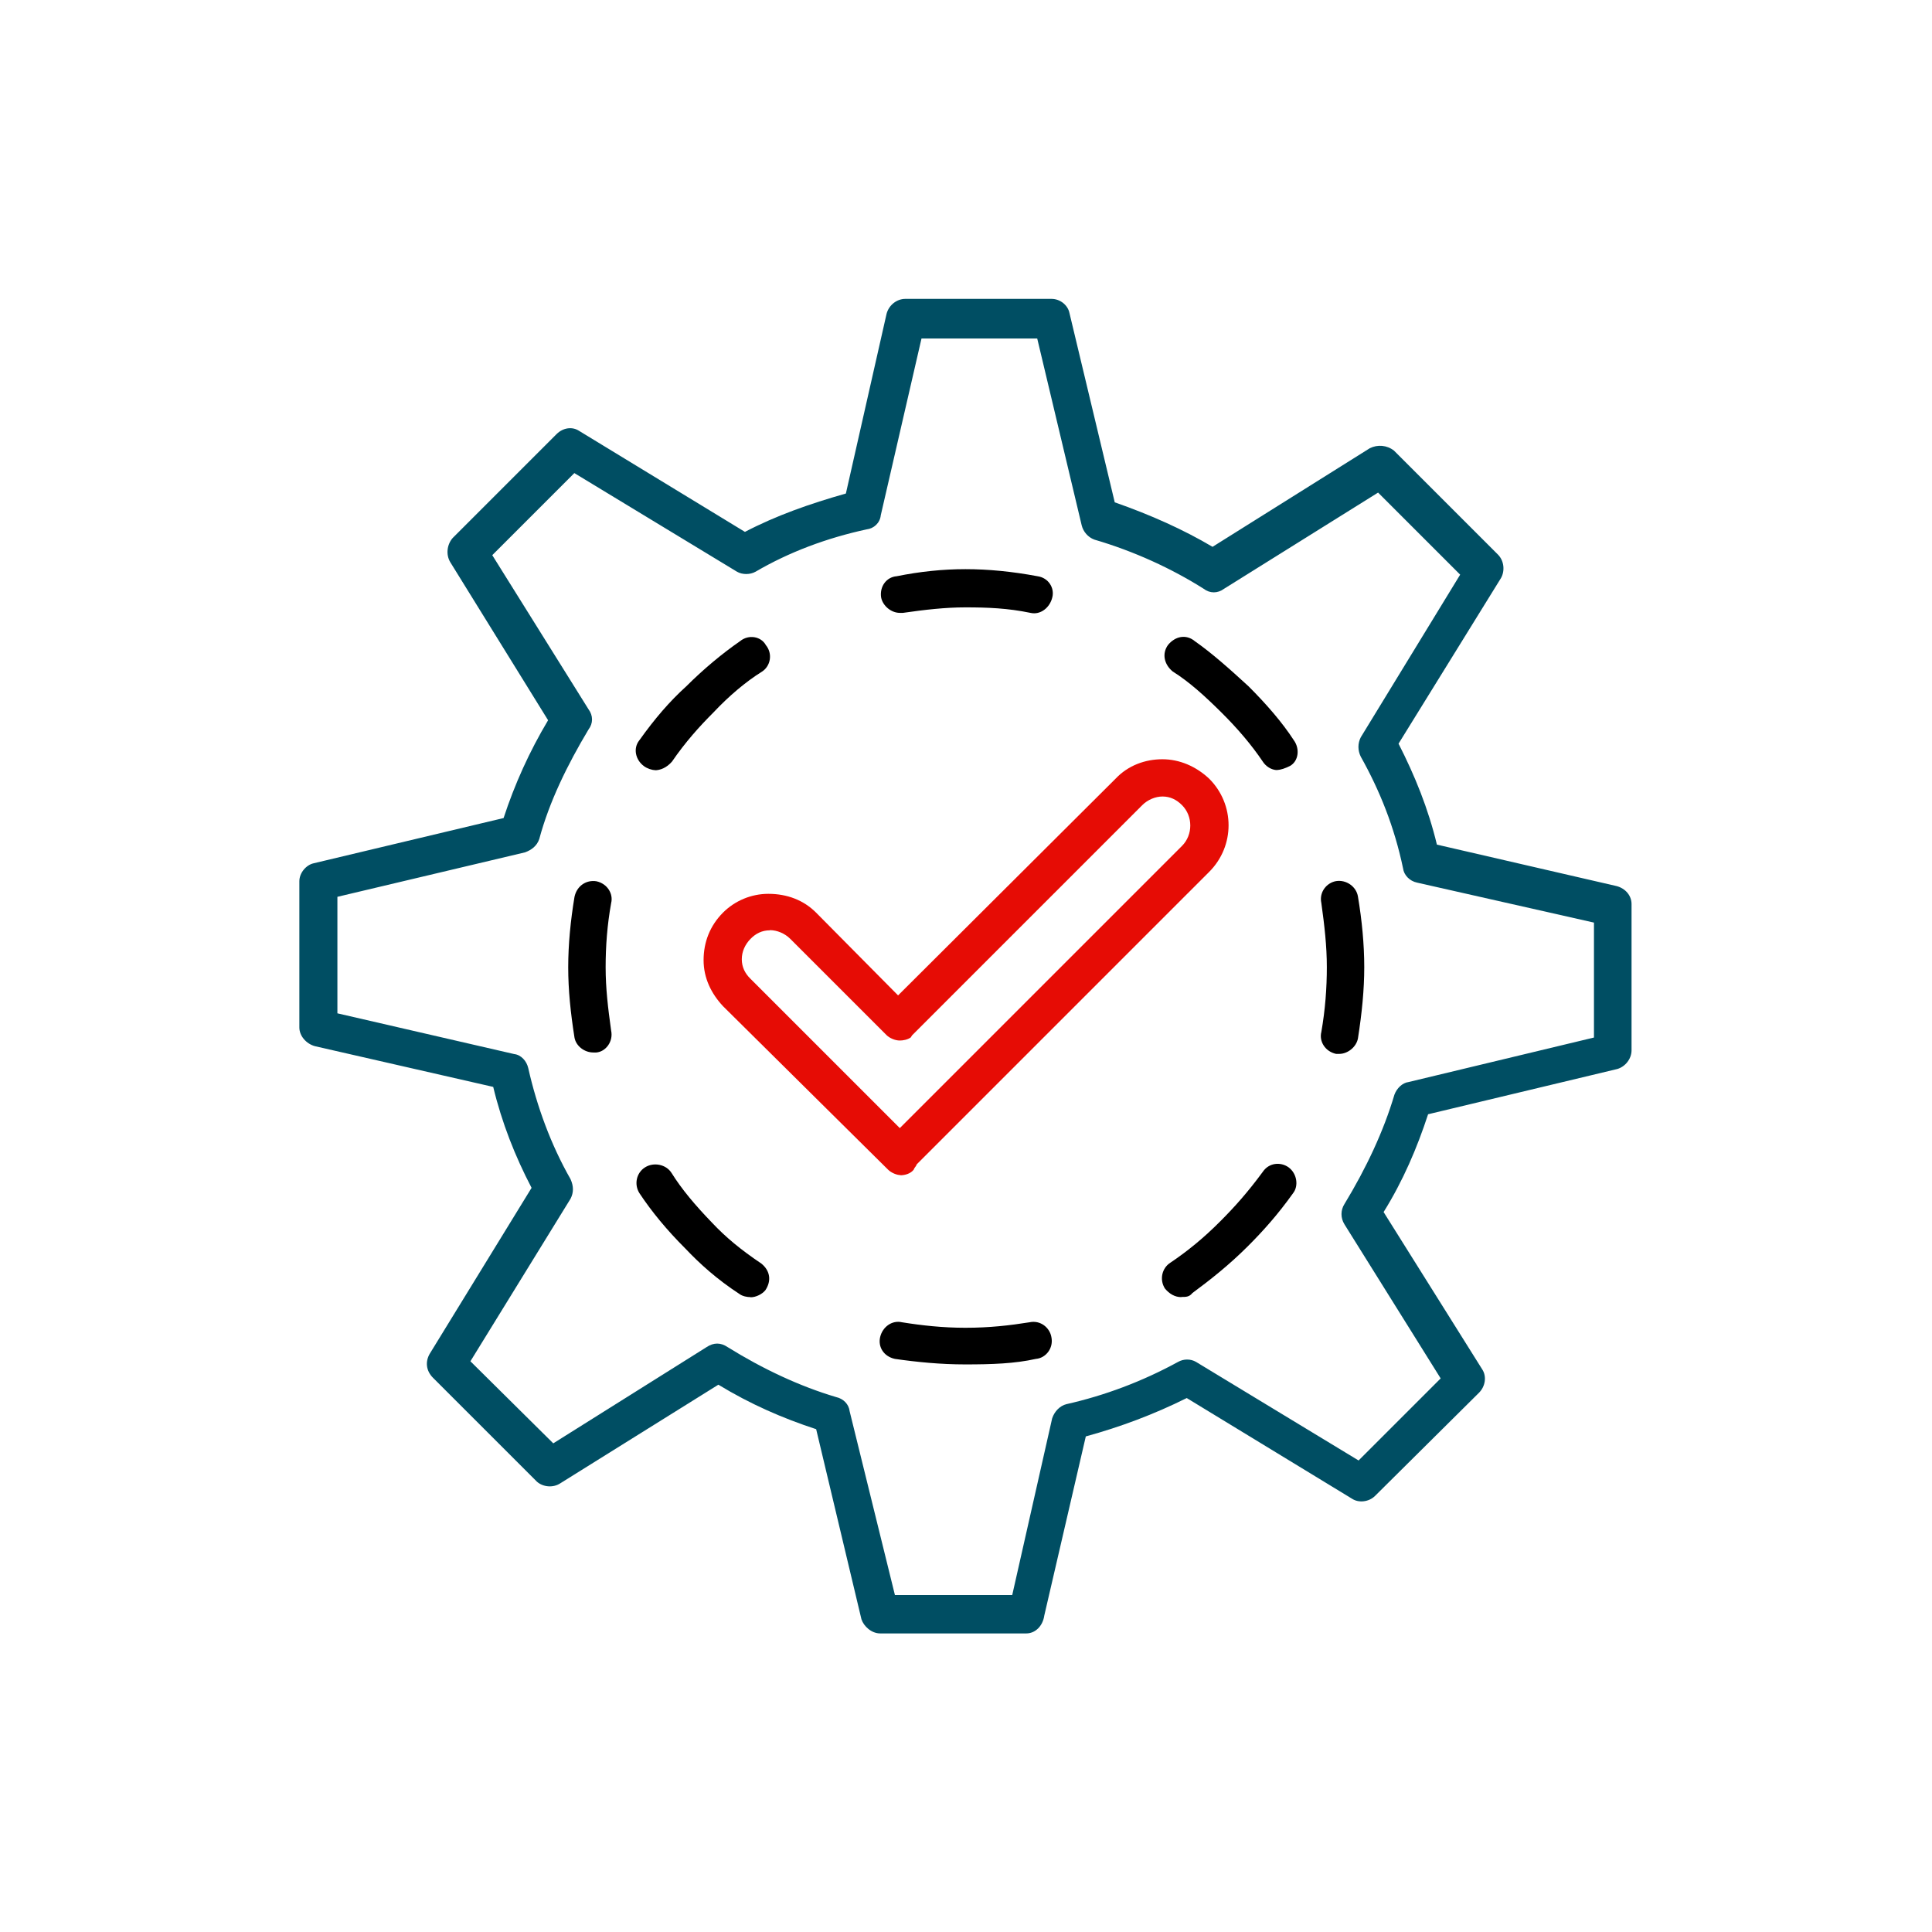
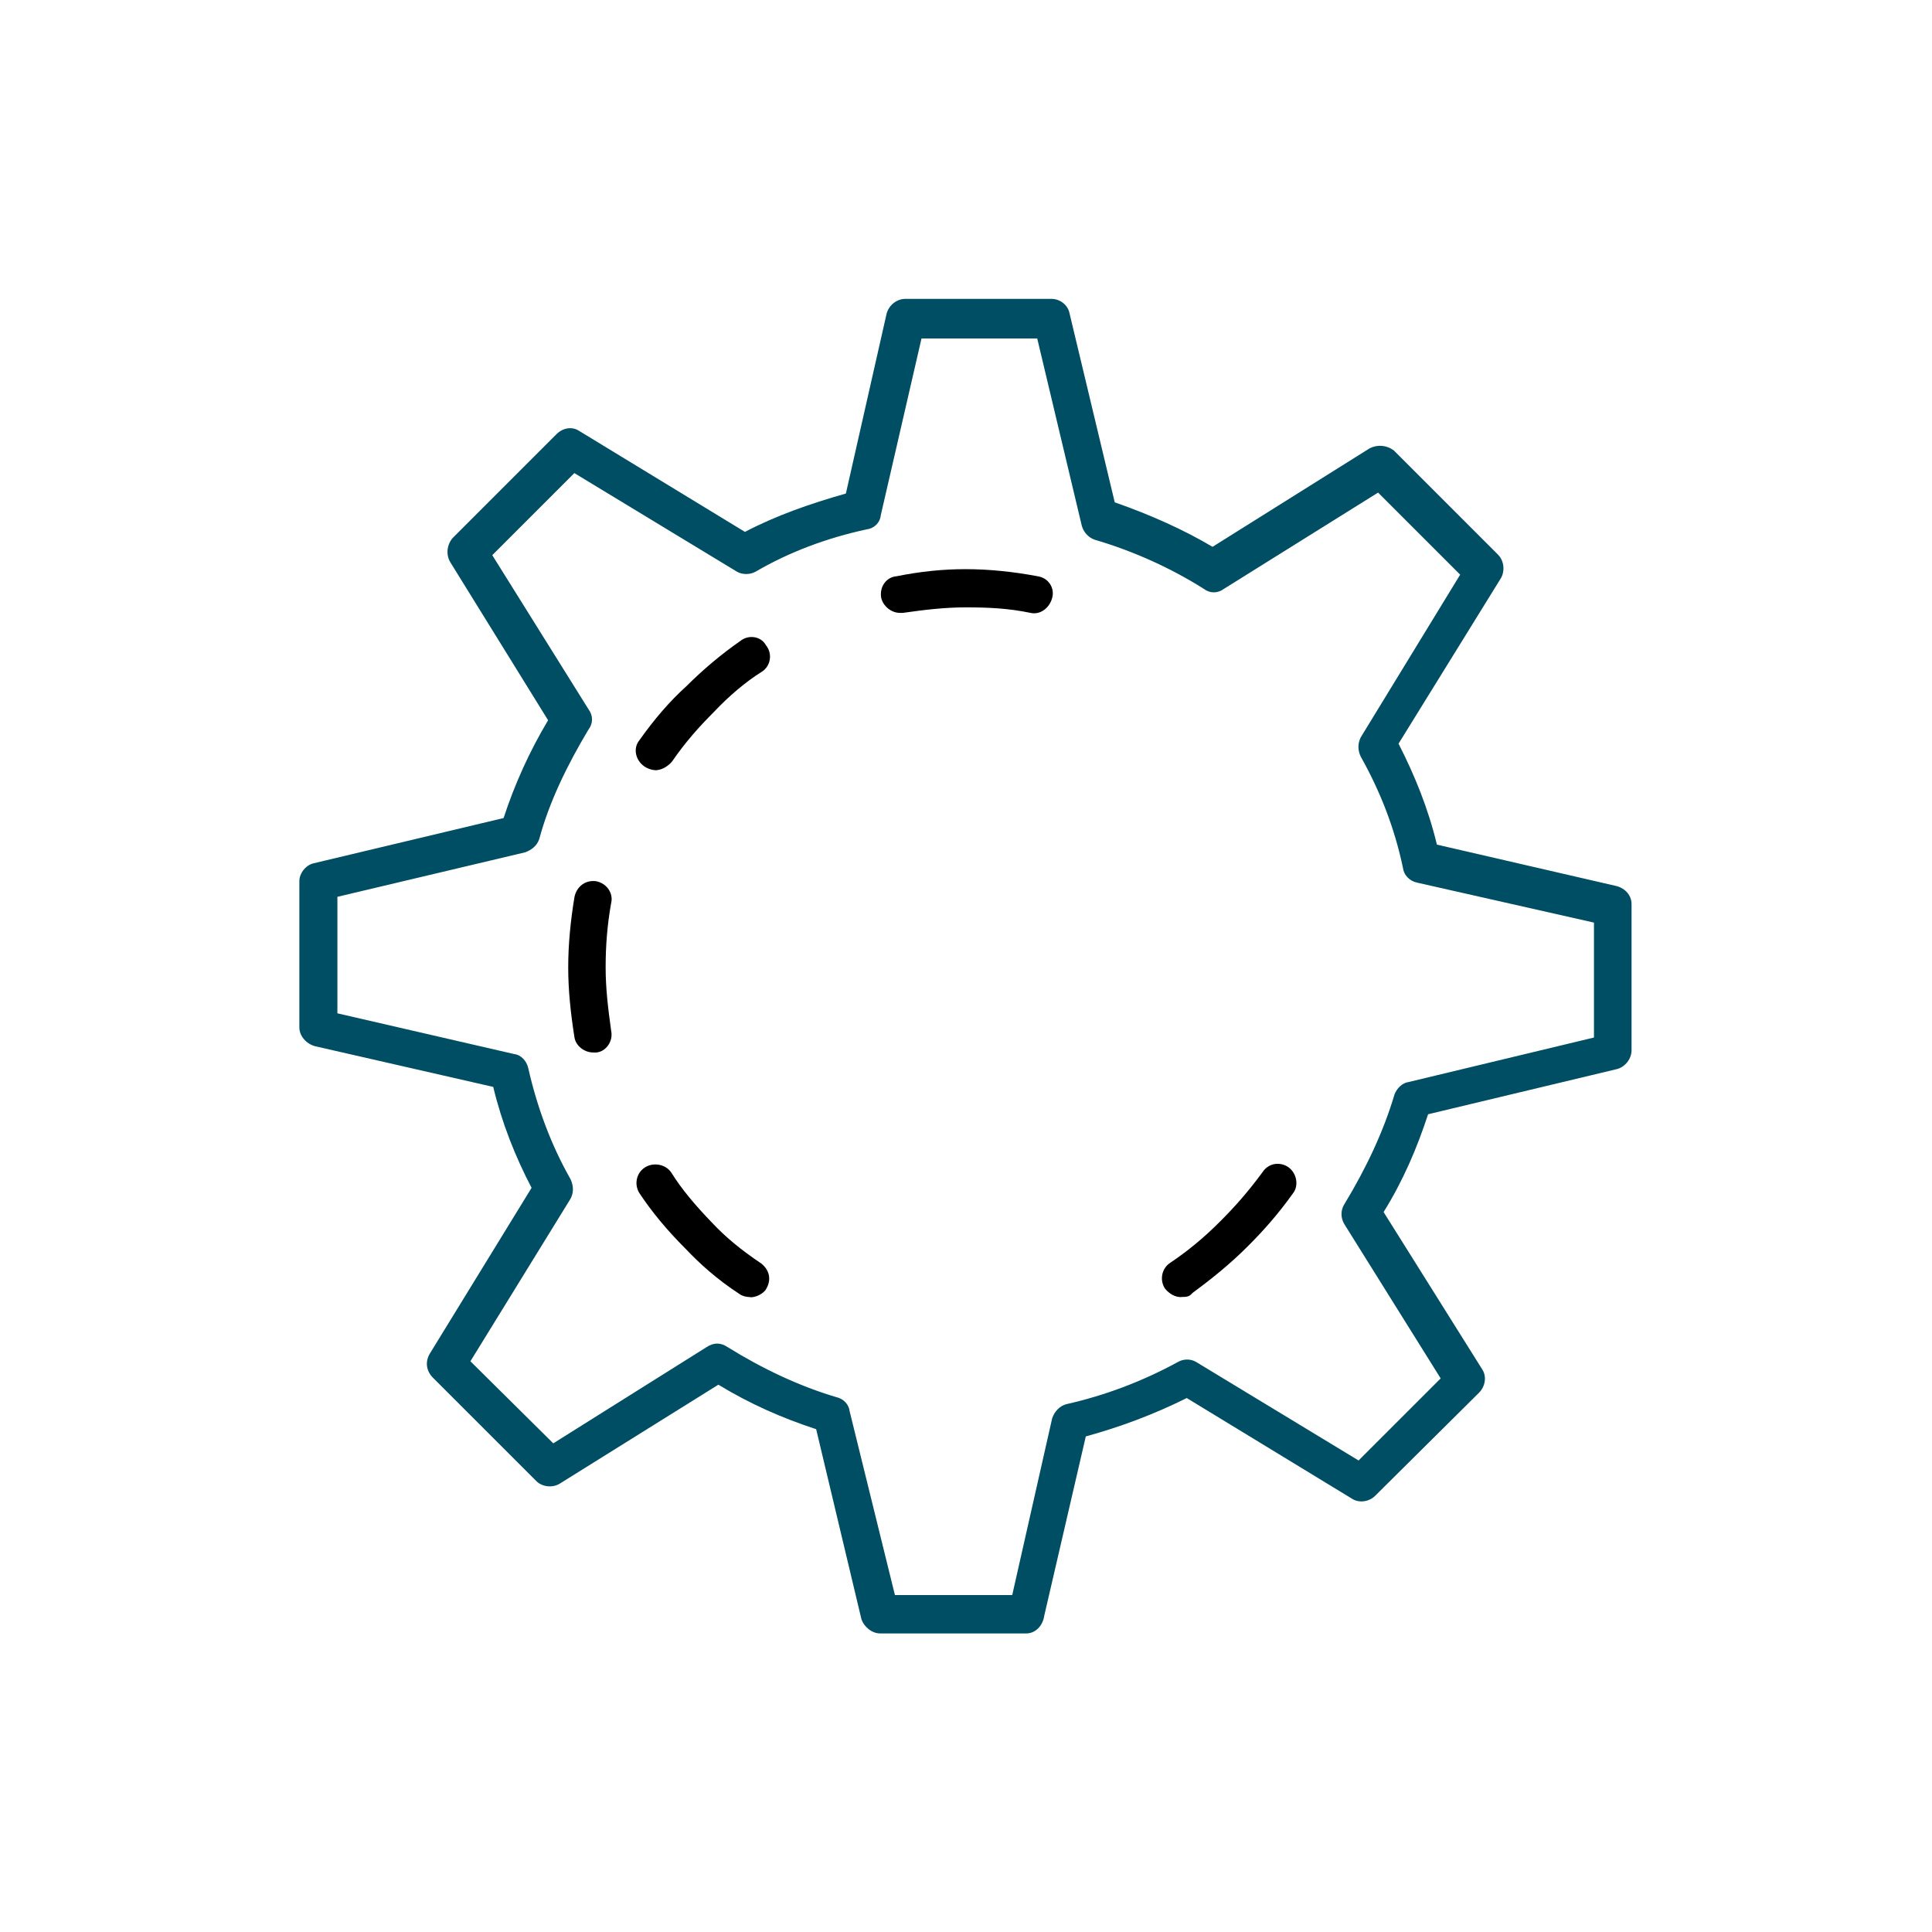
<svg xmlns="http://www.w3.org/2000/svg" id="Layer_1" data-name="Layer 1" viewBox="0 0 122.88 122.88">
  <defs>
    <style>
      .cls-1 {
        fill: #004e63;
      }

      .cls-1, .cls-2, .cls-3 {
        fill-rule: evenodd;
      }

      .cls-2 {
        fill: #e60c05;
      }
    </style>
  </defs>
  <g id="Layer_1-2" data-name="Layer_1">
    <g id="_491744760" data-name=" 491744760">
      <g>
        <path id="id_111" data-name="id 111" class="cls-1" d="M65.28,103.89h-9.3c-.55,0-1.04-.45-1.19-.9l-2.88-12.09c-2.14-.7-4.18-1.59-6.22-2.83l-10.05,6.27c-.45,.3-1.09,.25-1.49-.1l-6.61-6.61c-.45-.45-.5-1.04-.2-1.54l6.47-10.54c-1.04-1.99-1.89-4.13-2.44-6.42l-11.34-2.59c-.55-.15-.99-.65-.99-1.19v-9.3c0-.55,.45-1.04,.9-1.14l12.09-2.88c.7-2.14,1.64-4.23,2.83-6.22l-6.22-10.05c-.3-.5-.2-1.14,.15-1.54l6.61-6.61c.4-.4,.99-.5,1.44-.2l10.54,6.42c1.99-1.04,4.13-1.79,6.42-2.44l2.59-11.44c.15-.55,.65-.94,1.19-.94h9.3c.55,0,1.04,.4,1.14,.9l2.88,12.04c2.29,.8,4.38,1.74,6.22,2.83l10-6.27c.5-.25,1.09-.2,1.54,.15l6.61,6.61c.4,.4,.45,1.04,.2,1.49l-6.52,10.54c1.04,2.04,1.89,4.13,2.44,6.42l11.44,2.64c.55,.15,.94,.6,.94,1.14v9.3c0,.55-.4,1.04-.9,1.19l-12.04,2.88c-.7,2.14-1.59,4.23-2.83,6.22l6.27,10c.3,.45,.2,1.09-.2,1.49l-6.61,6.56c-.4,.4-1.04,.45-1.44,.2l-10.54-6.42c-2.09,1.04-4.23,1.84-6.42,2.44l-2.64,11.39c-.1,.7-.6,1.14-1.14,1.14Zm-8.36-2.44h7.46l2.54-11.24c.15-.45,.5-.8,.9-.9,2.44-.55,4.82-1.44,7.11-2.69,.35-.2,.8-.2,1.14,0l10.34,6.27,5.22-5.22-6.12-9.8c-.25-.4-.25-.9,0-1.29,1.39-2.29,2.49-4.63,3.18-6.96,.15-.4,.5-.75,.9-.8l11.79-2.83v-7.31l-11.24-2.54c-.5-.1-.85-.5-.9-.9-.55-2.64-1.49-4.97-2.69-7.11-.2-.4-.2-.85,0-1.24l6.32-10.34-5.22-5.22-9.8,6.12c-.4,.3-.9,.3-1.29,0-2.04-1.29-4.43-2.39-6.96-3.13-.4-.15-.7-.5-.8-.9l-2.83-11.89h-7.36l-2.59,11.24c-.05,.5-.45,.85-.9,.9-2.54,.55-4.92,1.44-7.06,2.69-.35,.2-.85,.2-1.19,0l-10.34-6.27-5.22,5.22,6.12,9.8c.3,.4,.3,.9,0,1.29-1.34,2.24-2.49,4.58-3.13,6.96-.15,.45-.5,.7-.9,.85l-11.94,2.83v7.41l11.24,2.59c.45,.05,.8,.45,.9,.9,.55,2.44,1.44,4.87,2.69,7.06,.2,.45,.2,.85,0,1.24l-6.37,10.34,5.27,5.22,9.75-6.12c.45-.3,.9-.3,1.34,0,2.24,1.39,4.58,2.49,6.91,3.18,.45,.1,.8,.45,.85,.9l2.88,11.69Z" />
-         <path id="id_112" data-name="id 112" class="cls-2" d="M57.28,74.74c-.25,0-.6-.15-.8-.35h0l-10.49-10.39c-.75-.8-1.24-1.79-1.24-2.93s.4-2.19,1.24-3.03c.75-.75,1.79-1.19,2.88-1.19,1.19,0,2.24,.4,3.03,1.19l5.22,5.27,13.83-13.78c.8-.85,1.89-1.24,2.98-1.24s2.14,.45,2.98,1.24c1.64,1.64,1.64,4.28,0,5.92l-18.6,18.6c-.05,.15-.15,.2-.2,.35-.2,.25-.55,.35-.85,.35Zm-8.31-15.57h0c-.5,0-.9,.2-1.24,.55s-.55,.8-.55,1.29,.2,.9,.55,1.24l9.5,9.5,17.95-17.95c.7-.7,.7-1.89,0-2.59-.35-.35-.75-.55-1.24-.55h0c-.45,0-.94,.2-1.29,.55l-14.62,14.62s-.05,.05-.1,.15h0c-.2,.15-.5,.2-.7,.2h0c-.3,0-.65-.15-.85-.35h0l-6.12-6.12c-.35-.35-.85-.55-1.29-.55Z" />
        <path id="id_113" data-name="id 113" class="cls-3" d="M57.23,38.98c-.55,0-1.09-.45-1.19-.99-.1-.7,.35-1.29,.99-1.34,1.49-.3,2.93-.45,4.38-.45s2.98,.15,4.58,.45c.7,.1,1.09,.75,.94,1.34-.15,.65-.75,1.14-1.39,.99-1.44-.3-2.74-.35-4.13-.35-1.29,0-2.59,.15-3.98,.35h-.2Z" />
-         <path id="id_114" data-name="id 114" class="cls-3" d="M81.25,48.98c-.4,0-.75-.25-.94-.55-.7-1.04-1.59-2.09-2.64-3.13s-2.04-1.94-3.08-2.59c-.55-.45-.7-1.14-.3-1.69,.45-.55,1.14-.7,1.69-.25,1.14,.8,2.24,1.79,3.43,2.88,1.14,1.14,2.14,2.29,2.88,3.43,.4,.55,.3,1.34-.25,1.64-.3,.15-.6,.25-.8,.25Z" />
-         <path id="id_115" data-name="id 115" class="cls-3" d="M85.18,67.03h-.2c-.7-.15-1.09-.8-.94-1.39,.25-1.44,.35-2.79,.35-4.13s-.15-2.64-.35-4.08c-.15-.7,.35-1.29,.94-1.39,.65-.1,1.29,.35,1.39,.99,.25,1.49,.4,3.03,.4,4.48s-.15,2.93-.4,4.53c-.1,.55-.65,.99-1.19,.99Z" />
        <path id="id_116" data-name="id 116" class="cls-3" d="M75.13,82.5c-.4,0-.75-.2-1.04-.55-.35-.55-.2-1.29,.35-1.64,1.04-.7,2.09-1.54,3.18-2.64,.9-.9,1.74-1.84,2.69-3.13,.4-.6,1.14-.65,1.64-.3,.55,.4,.65,1.19,.3,1.64-.99,1.39-1.94,2.44-2.88,3.38-1.19,1.19-2.39,2.14-3.53,2.98-.2,.25-.4,.25-.7,.25Z" />
-         <path id="id_117" data-name="id 117" class="cls-3" d="M61.4,86.78c-1.59,0-3.08-.15-4.48-.35-.7-.15-1.09-.75-.94-1.39s.75-1.09,1.39-.94c1.24,.2,2.59,.35,4.03,.35,1.54,0,2.83-.15,4.08-.35,.7-.15,1.29,.35,1.39,.94,.15,.7-.35,1.34-.99,1.39-1.34,.3-2.79,.35-4.48,.35Z" />
        <path id="id_118" data-name="id 118" class="cls-3" d="M47.73,82.5c-.2,0-.5-.05-.7-.2-1.44-.94-2.54-1.94-3.43-2.88-1.19-1.19-2.14-2.34-2.93-3.53-.35-.55-.2-1.29,.35-1.64s1.34-.2,1.69,.35c.65,1.04,1.49,2.04,2.59,3.18,.85,.9,1.79,1.69,3.13,2.59,.55,.45,.65,1.09,.25,1.69-.2,.25-.6,.45-.94,.45Z" />
        <path id="id_119" data-name="id 119" class="cls-3" d="M37.73,66.94c-.55,0-1.09-.4-1.19-.94-.25-1.59-.4-3.03-.4-4.48s.15-2.98,.4-4.48c.15-.7,.75-1.09,1.39-.99,.7,.15,1.09,.8,.94,1.39-.25,1.39-.35,2.74-.35,4.08s.15,2.59,.35,4.03c.15,.7-.35,1.34-.94,1.39h-.2Z" />
        <path id="id_120" data-name="id 120" class="cls-3" d="M41.66,48.98c-.2,0-.5-.1-.7-.25-.55-.4-.7-1.14-.3-1.64,.99-1.39,1.94-2.49,2.98-3.43,1.09-1.09,2.29-2.09,3.43-2.88,.55-.45,1.34-.3,1.64,.25,.45,.55,.3,1.34-.25,1.69-1.04,.65-2.09,1.54-3.08,2.59-.9,.9-1.79,1.89-2.64,3.13-.35,.4-.75,.55-1.09,.55Z" />
      </g>
    </g>
  </g>
</svg>